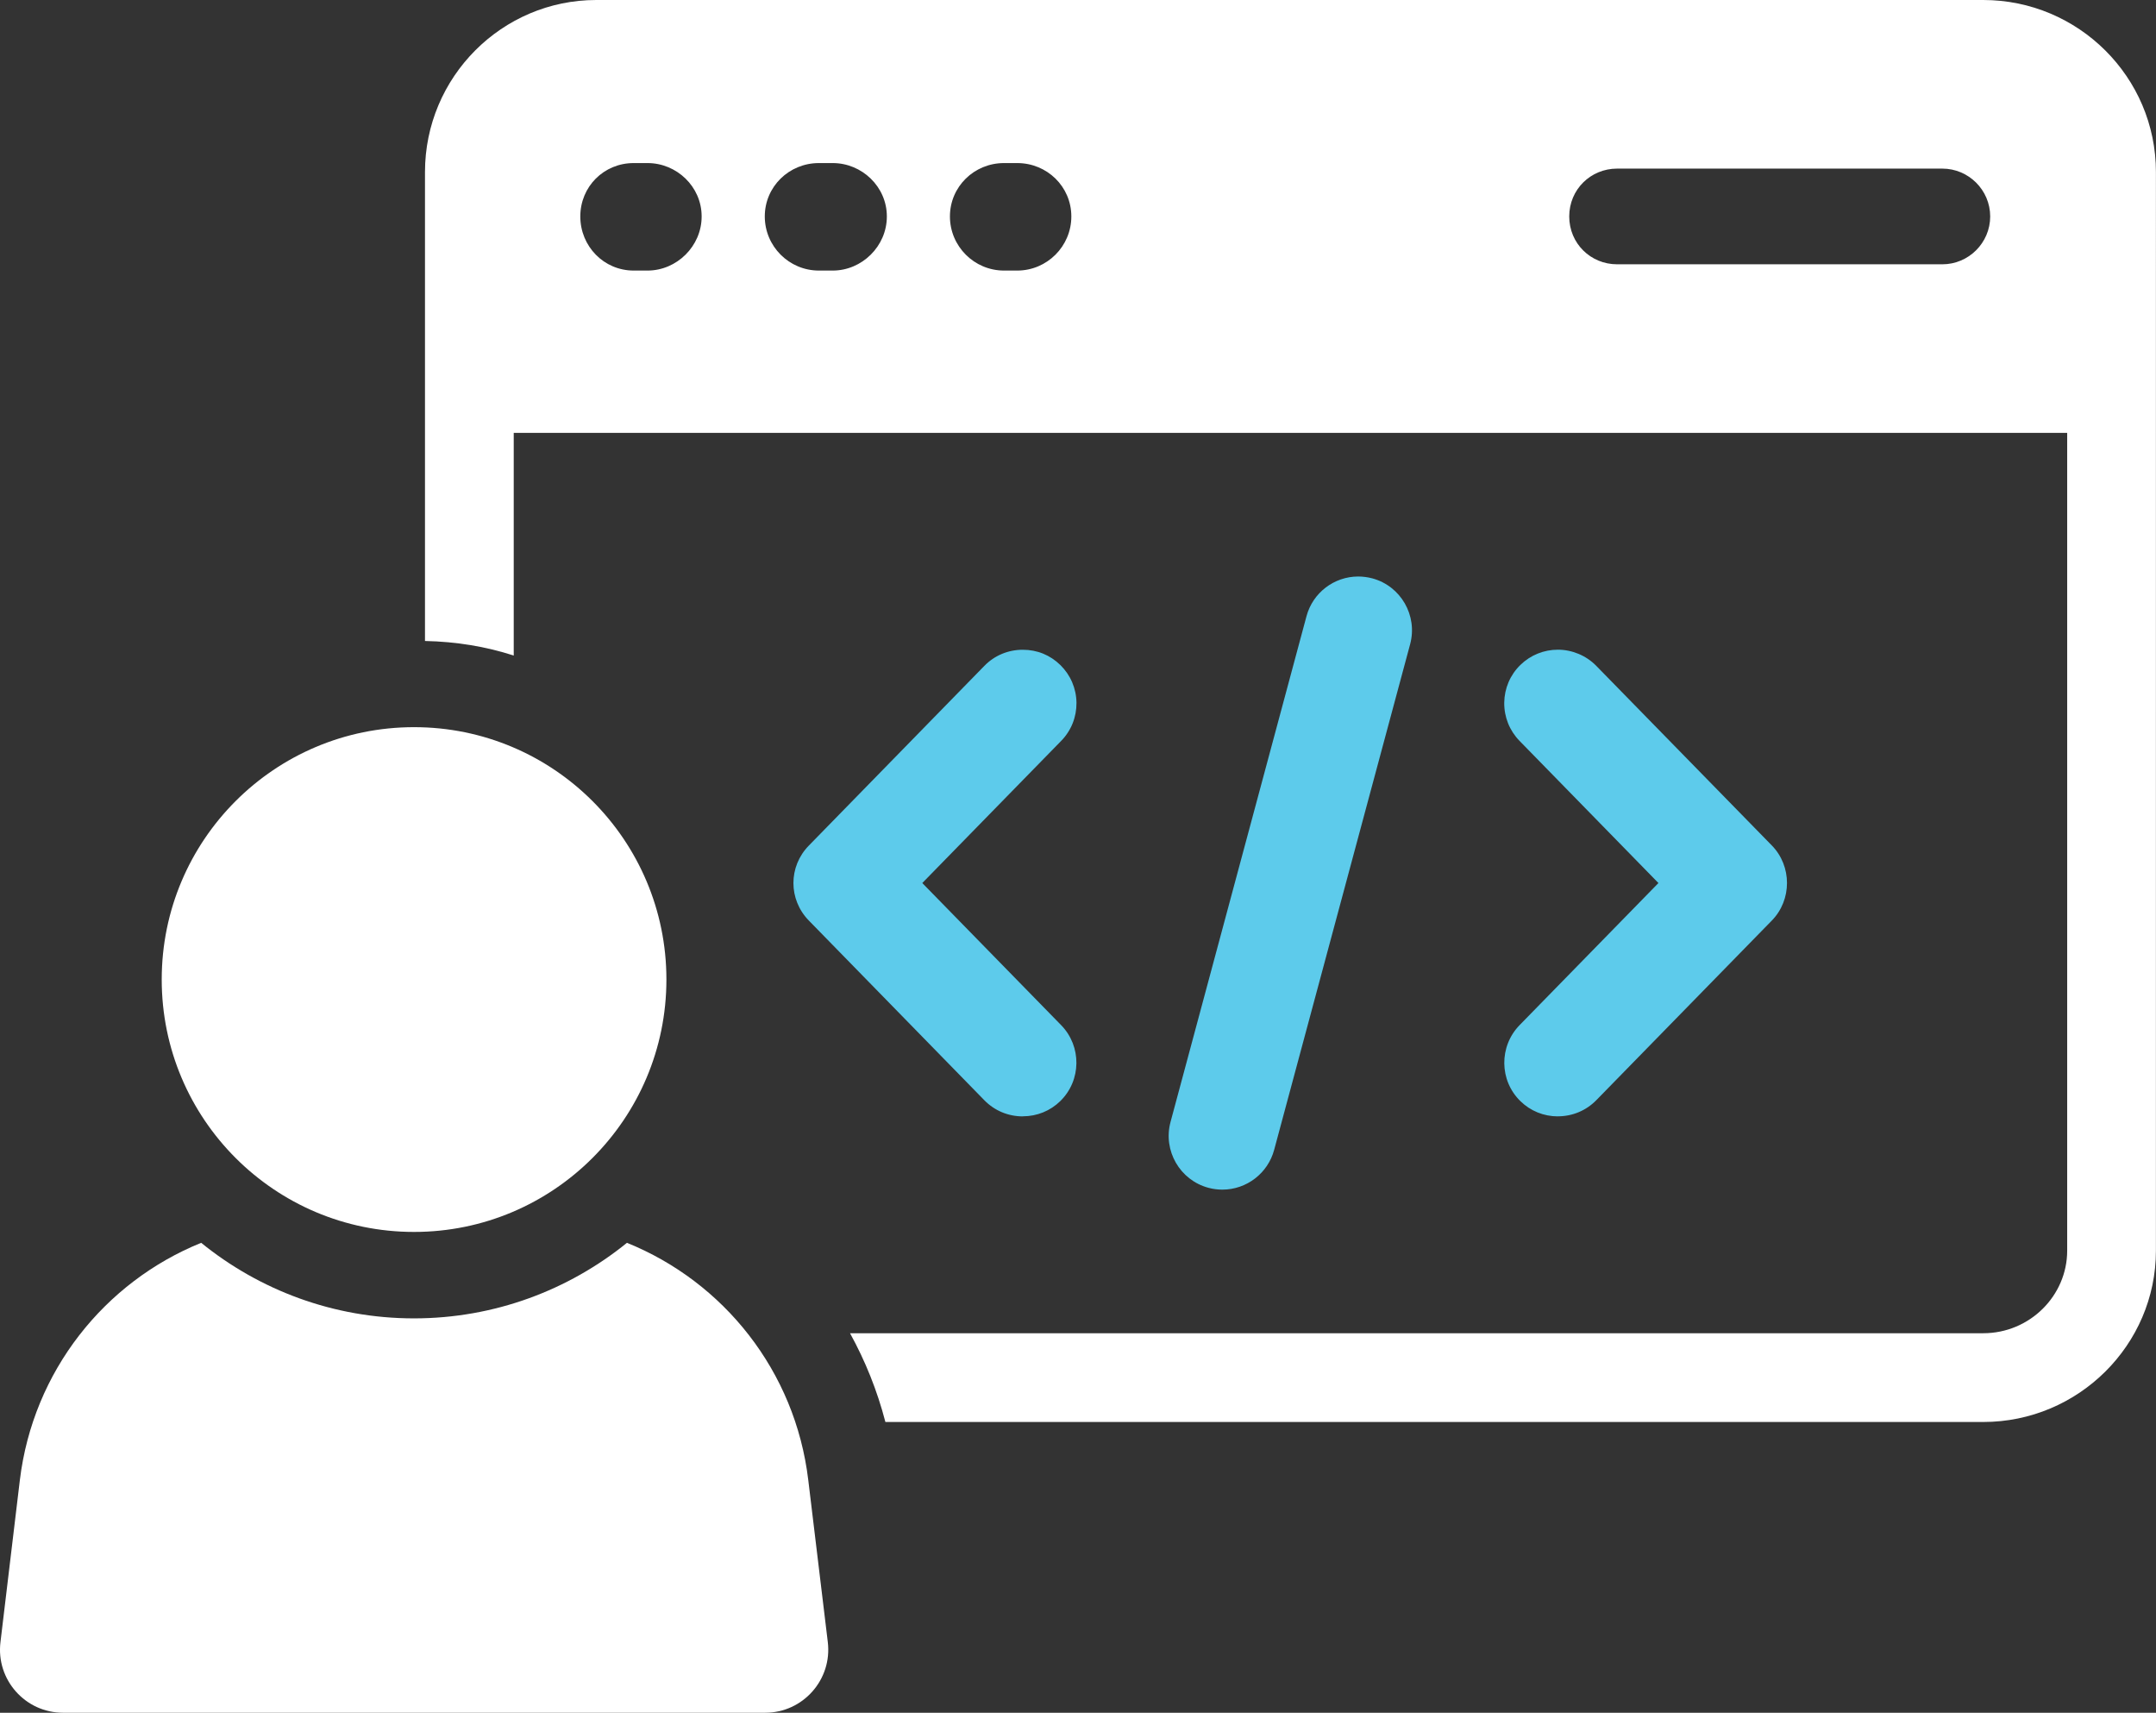
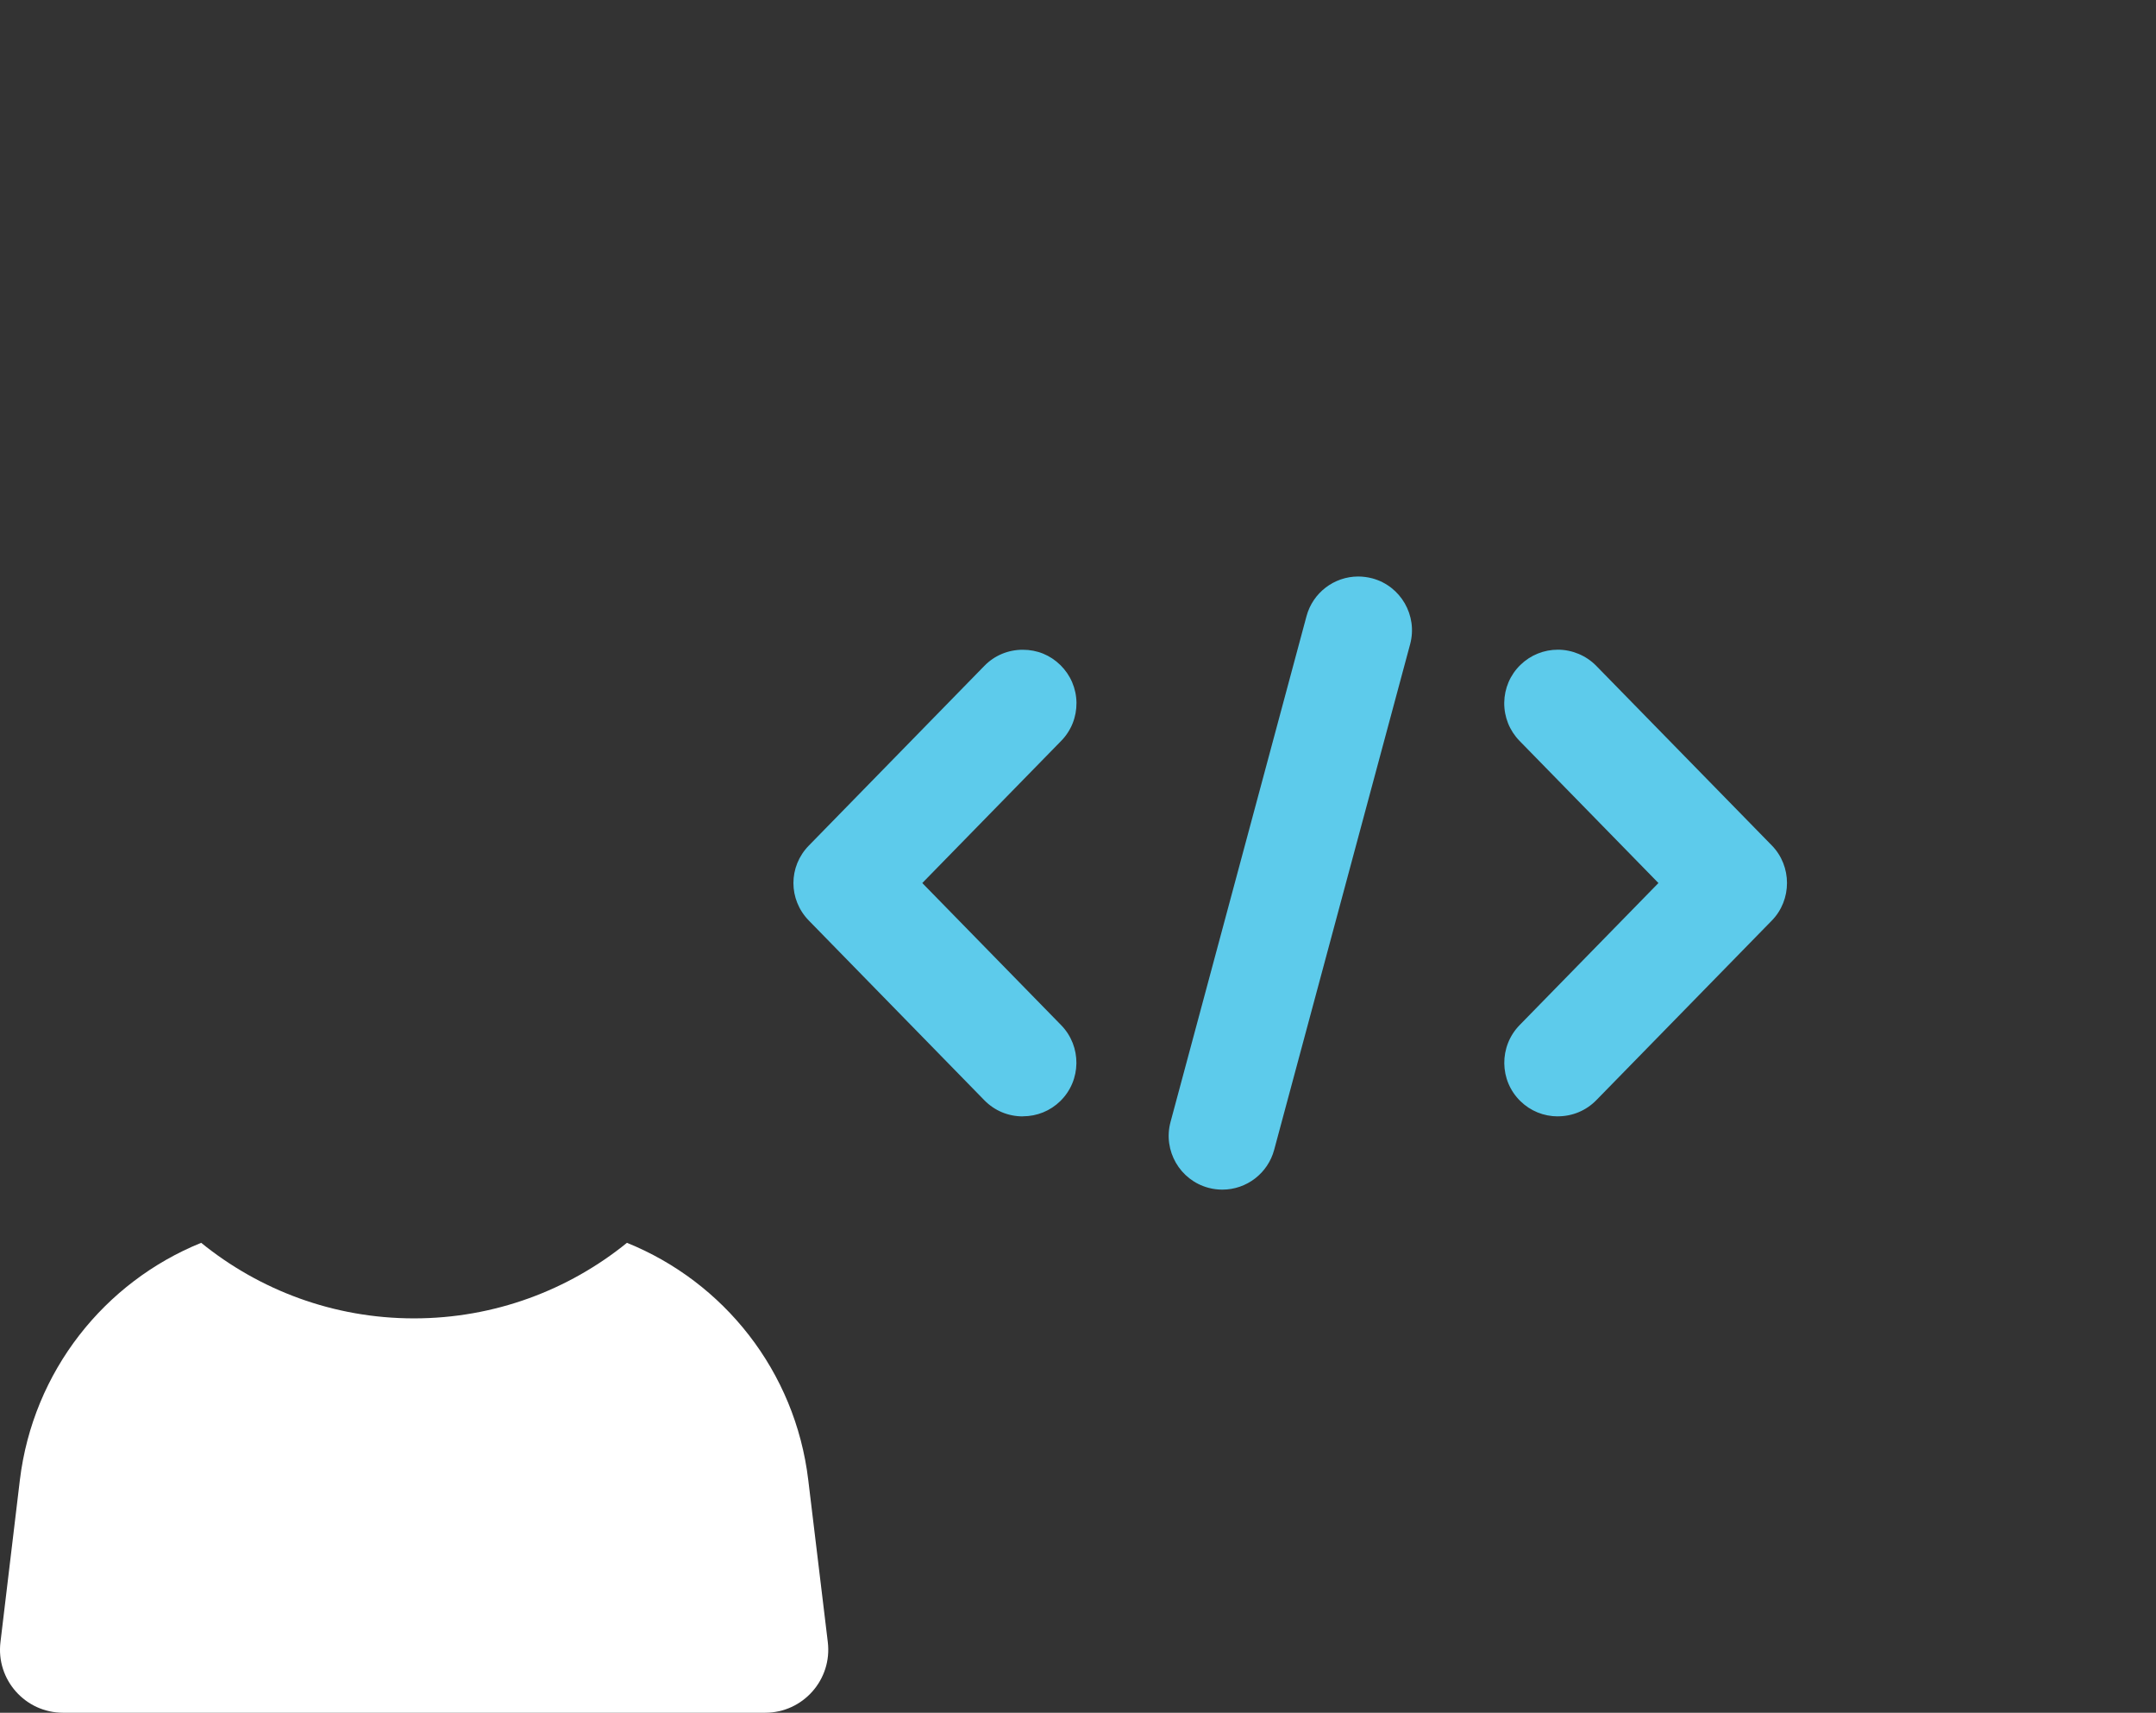
<svg xmlns="http://www.w3.org/2000/svg" id="Layer_2" data-name="Layer 2" viewBox="0 0 326.76 259.54">
  <rect x="0" y="0" width="326.76" height="259.54" fill="#333333" stroke="none" />
  <defs>
    <style>
      .cls-1 {
        fill: #5dcbeb;
      }

      .cls-1, .cls-2 {
        stroke-width: 0px;
      }

      .cls-2 {
        fill: #fff;
      }
    </style>
  </defs>
  <g id="Layer_1-2" data-name="Layer 1">
    <g>
-       <path class="cls-2" d="M300.58,0H90.37c-14.29,0-25.96,11.67-25.96,26.07v71.06c4.73.1,9.25.84,13.45,2.21v-33.74h235.44v123.92c0,6.83-5.68,12.51-12.72,12.51h-171.75c2.31,4.2,4.1,8.62,5.36,13.45h166.39c14.4,0,26.17-11.67,26.17-25.96V26.07c0-14.4-11.77-26.07-26.17-26.07ZM98.14,41h-2.1c-4.52,0-8.09-3.68-8.09-8.2s3.57-8.09,8.09-8.09h2.1c4.42,0,8.2,3.57,8.2,8.09s-3.78,8.2-8.2,8.2ZM126.21,41h-2.1c-4.52,0-8.2-3.68-8.2-8.2s3.68-8.09,8.2-8.09h2.1c4.41,0,8.2,3.57,8.2,8.09s-3.78,8.2-8.2,8.2ZM154.17,41h-2c-4.52,0-8.2-3.68-8.2-8.2s3.68-8.09,8.2-8.09h2c4.52,0,8.2,3.57,8.2,8.09s-3.68,8.2-8.2,8.2ZM294.38,40.05h-49.3c-3.99,0-7.25-3.15-7.25-7.25s3.26-7.25,7.25-7.25h49.3c3.99,0,7.25,3.26,7.25,7.25s-3.26,7.25-7.25,7.25Z" />
      <g>
        <path class="cls-2" d="M115.96,259.54H9.56c-5.73,0-10.18-5.01-9.49-10.7l2.94-24.56c2-16.52,12.86-30.03,27.48-35.95,8.83,7.16,20.05,11.45,32.25,11.45s23.45-4.29,32.28-11.45c14.65,5.92,25.51,19.43,27.48,35.95l2.96,24.55c.69,5.69-3.76,10.71-9.49,10.71Z" />
-         <path class="cls-2" d="M62.75,110.19c-21.12,0-38.24,17.12-38.24,38.24s17.12,38.25,38.24,38.25,38.25-17.13,38.25-38.25-17.12-38.24-38.25-38.24Z" />
      </g>
      <path class="cls-1" d="M155.01,169.17c-2.22,0-4.28-.87-5.82-2.44l-26.6-27.23c-3.12-3.19-3.12-8.19,0-11.37l26.6-27.23c1.54-1.58,3.61-2.44,5.82-2.44s4.16.82,5.69,2.31c1.55,1.52,2.42,3.55,2.45,5.72.02,2.17-.8,4.23-2.32,5.78l-21.05,21.54,21.05,21.54c3.13,3.21,3.07,8.37-.13,11.5-1.52,1.49-3.54,2.31-5.69,2.31Z" />
      <path class="cls-1" d="M236.12,169.17c-2.15,0-4.17-.82-5.69-2.31-3.21-3.13-3.26-8.29-.13-11.51l21.05-21.54-21.05-21.54c-1.52-1.56-2.34-3.61-2.32-5.79.03-2.17.89-4.2,2.45-5.72,1.53-1.49,3.55-2.31,5.68-2.31s4.28.87,5.82,2.45l26.61,27.22c3.06,3.13,3.06,8.24,0,11.37l-26.61,27.23c-1.54,1.57-3.61,2.44-5.82,2.44Z" />
      <path class="cls-1" d="M185.26,180.27c-.71,0-1.42-.09-2.12-.28-4.32-1.16-6.9-5.63-5.74-9.96l20.61-76.65c.95-3.55,4.18-6.02,7.84-6.02.71,0,1.43.1,2.13.28,4.32,1.16,6.9,5.63,5.74,9.97l-20.61,76.63c-.95,3.55-4.18,6.03-7.85,6.03Z" />
    </g>
  </g>
</svg>